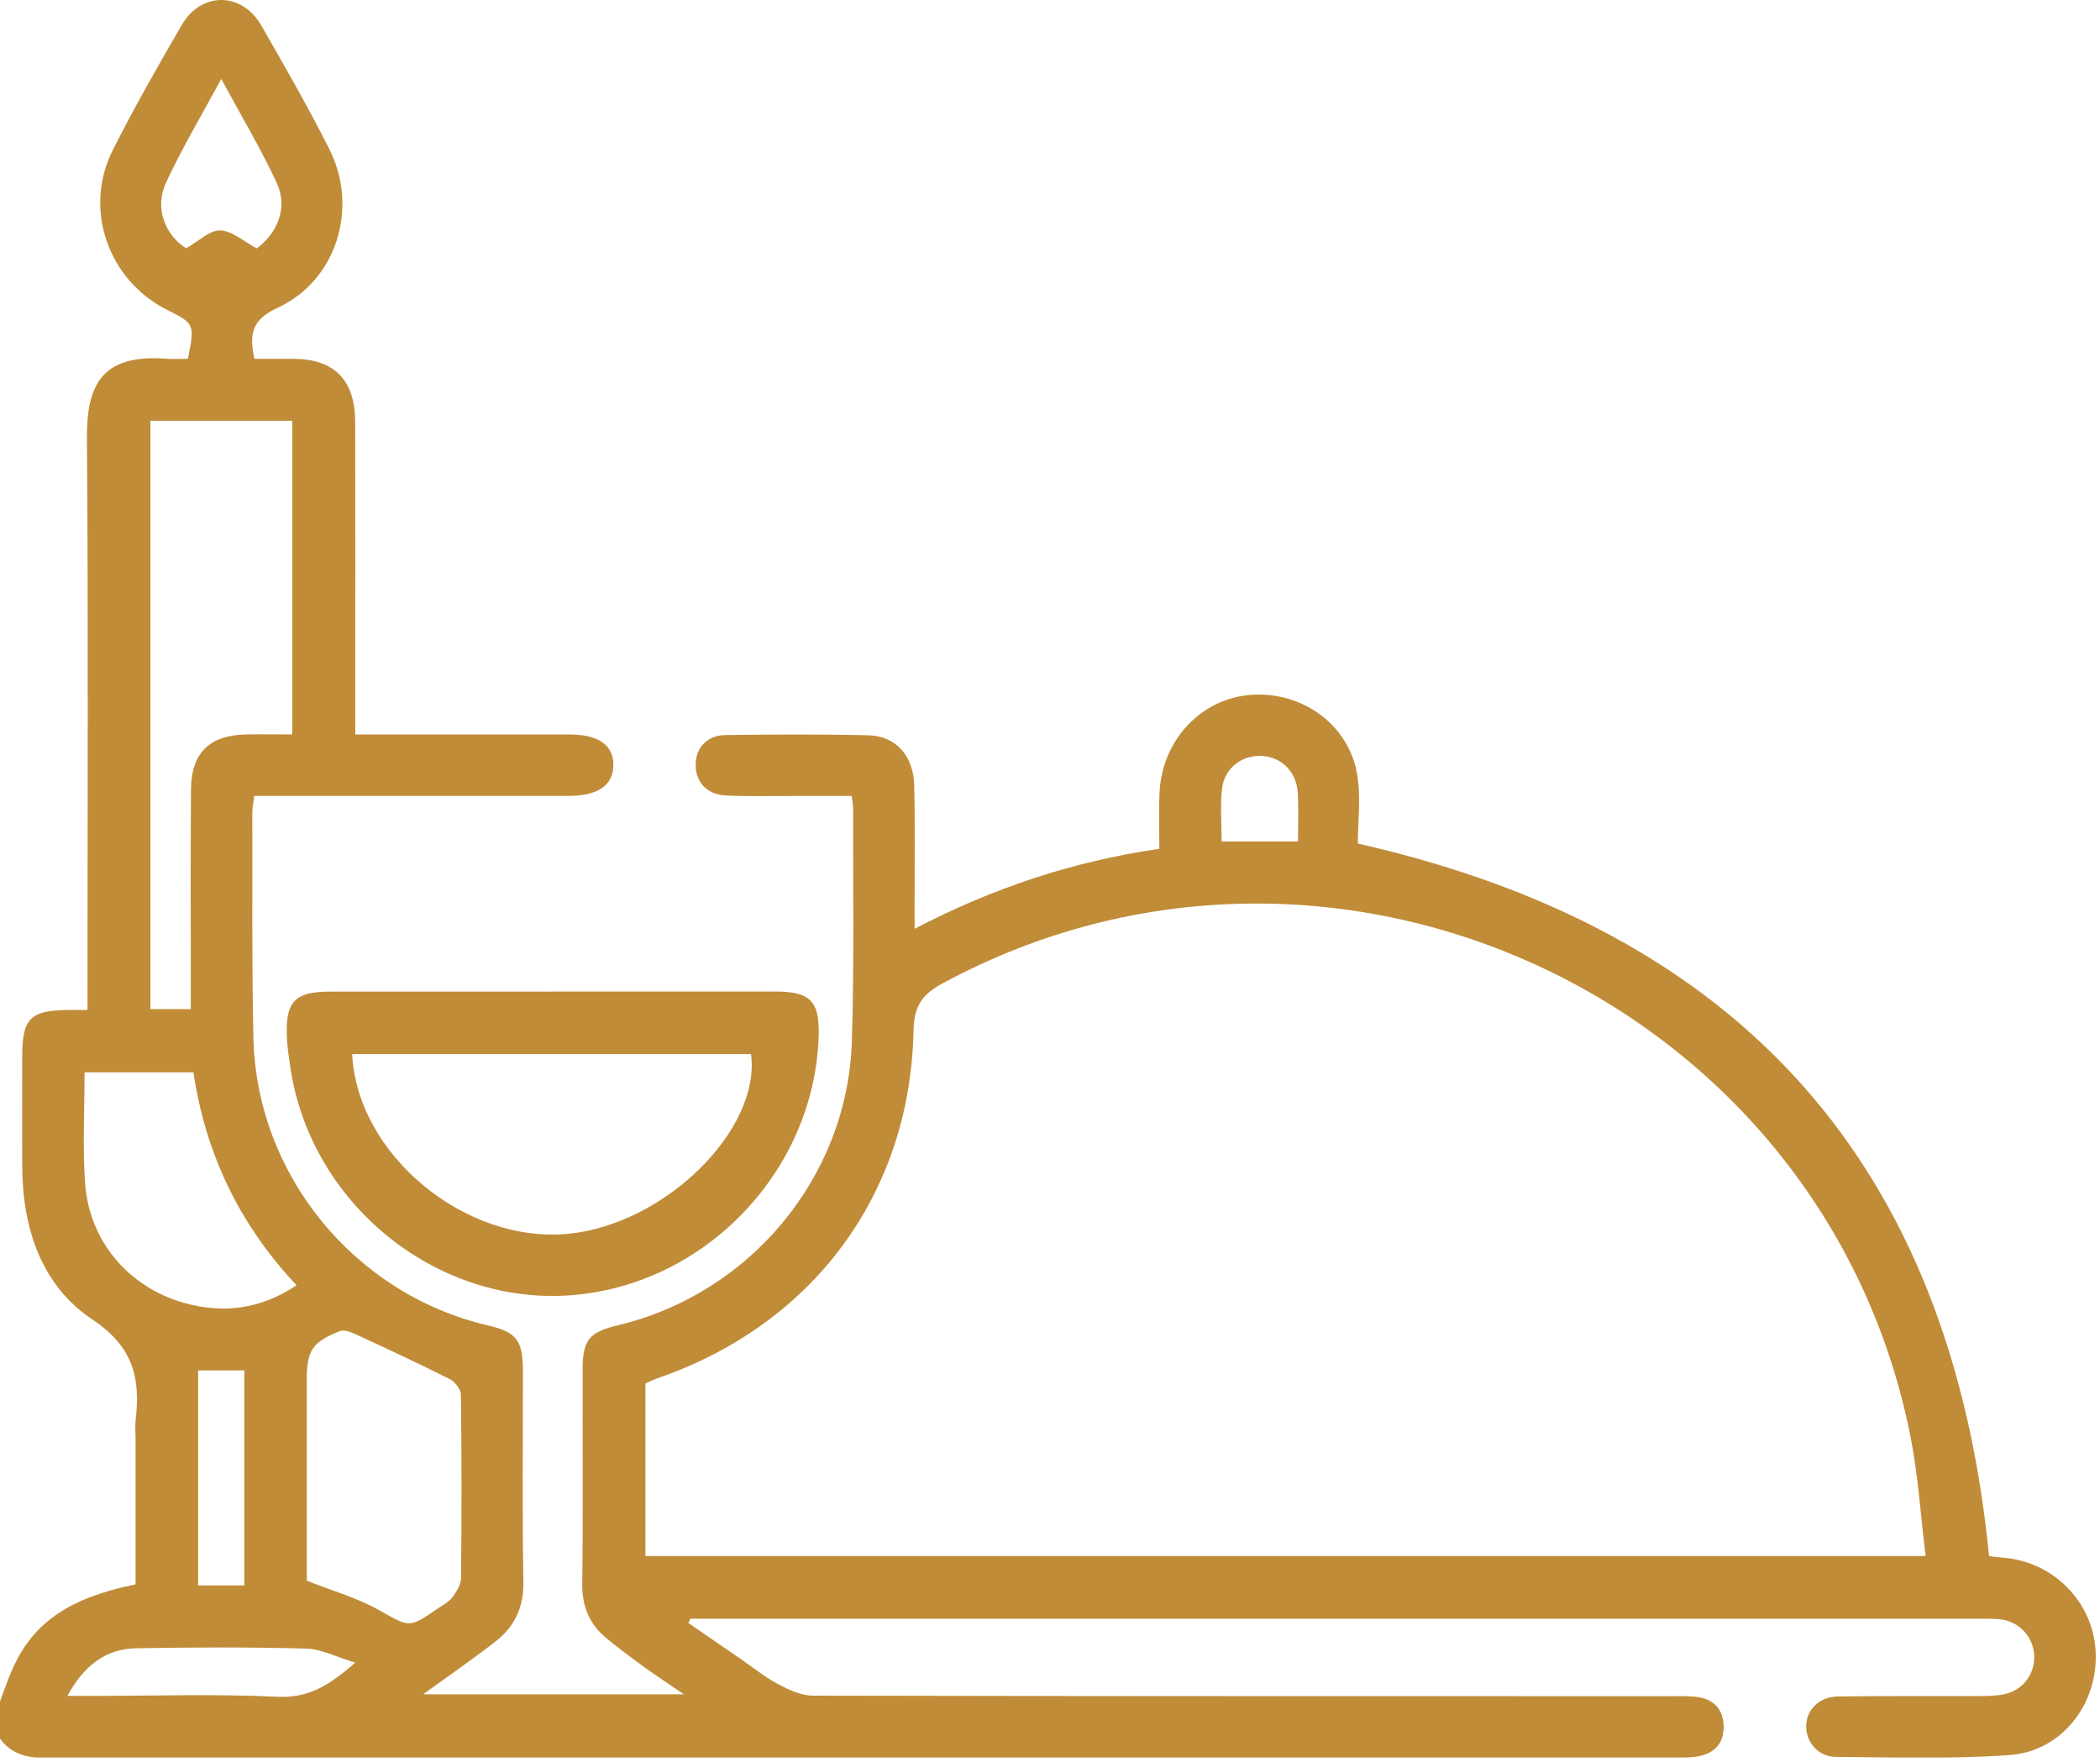
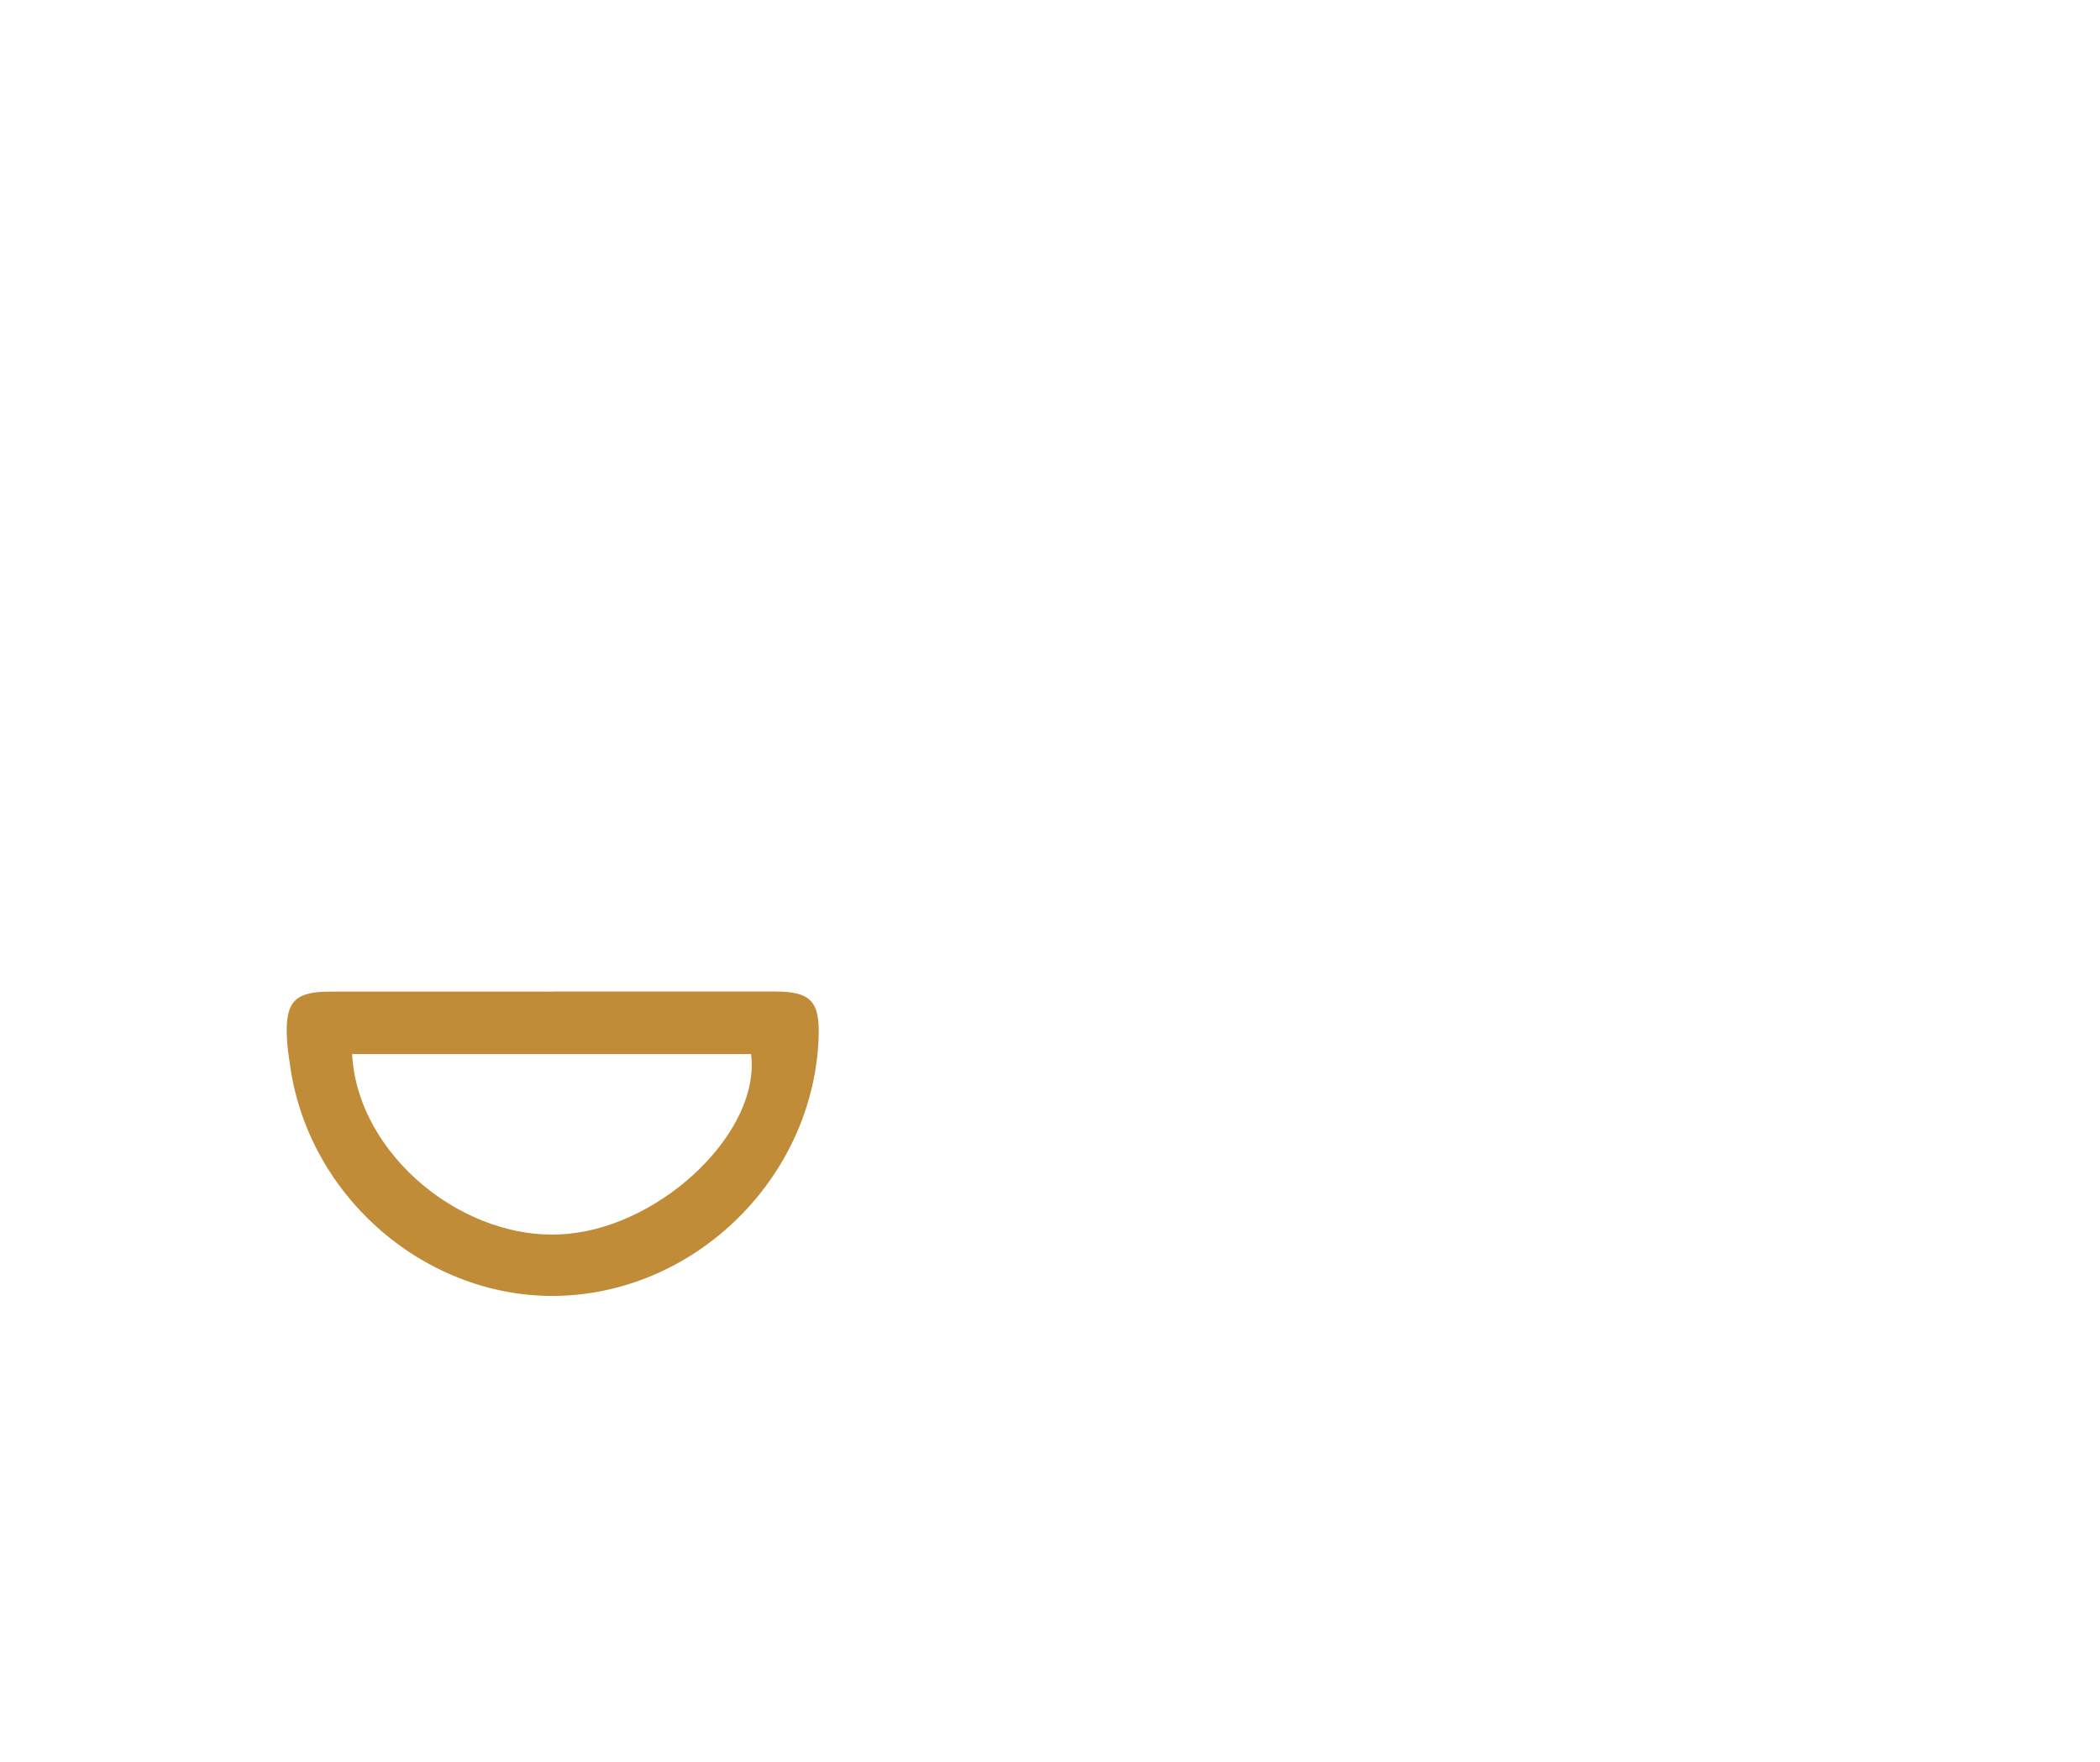
<svg xmlns="http://www.w3.org/2000/svg" width="342" height="287" viewBox="0 0 342 287" fill="none">
  <g clip-path="url(#clip0_44_77)">
-     <path d="M-9.76585e-06 277.13C0.71 275.29 1.32 273.41 2.14 271.62C5.53 264.21 11.31 260.28 22.08 258.07V234.54C22.08 233.43 21.97 232.31 22.1 231.21C22.88 224.45 21.7 219.36 15.1 214.97C6.71 209.39 3.65 200.02 3.62 189.92C3.6 183.92 3.6 177.92 3.62 171.92C3.63 165.89 4.98 164.56 11.13 164.51C12 164.51 12.87 164.51 14.25 164.51C14.25 163 14.25 161.72 14.25 160.44C14.25 130.78 14.39 101.11 14.16 71.45C14.1 63.01 16.29 57.62 27.08 58.43C28.27 58.52 29.47 58.44 30.6 58.44C31.74 52.85 31.67 52.69 27.31 50.53C17.64 45.72 13.51 34.1 18.37 24.44C21.86 17.51 25.72 10.75 29.62 4.04C32.77 -1.38 39.39 -1.33 42.53 4.12C46.36 10.75 50.15 17.41 53.61 24.24C58.46 33.82 54.87 45.66 45.23 50.12C41.05 52.05 40.53 54.34 41.43 58.45C43.51 58.45 45.7 58.44 47.88 58.45C54.43 58.5 57.82 61.9 57.84 68.65C57.89 84.2 57.86 99.76 57.86 115.31C57.86 116.62 57.86 117.93 57.86 119.64C59.4 119.64 60.59 119.64 61.78 119.64C72.11 119.64 82.44 119.64 92.78 119.64C97.51 119.64 99.97 121.41 99.89 124.7C99.81 127.96 97.35 129.64 92.58 129.64C76.91 129.64 61.25 129.64 45.58 129.64C44.26 129.64 42.94 129.64 41.41 129.64C41.28 130.69 41.09 131.53 41.09 132.37C41.12 144.59 41 156.81 41.27 169.03C41.76 191.33 57.69 210.78 79.38 215.87C84.12 216.98 85.15 218.27 85.16 223.27C85.17 234.71 85.03 246.16 85.24 257.6C85.32 261.81 83.81 264.97 80.66 267.41C77 270.25 73.18 272.89 68.91 275.98H111.38C108.82 274.23 106.85 272.95 104.96 271.57C102.81 270 100.65 268.43 98.62 266.72C95.92 264.44 94.77 261.55 94.82 257.91C94.97 246.36 94.86 234.8 94.88 223.25C94.88 218.25 95.89 217.01 100.67 215.86C122.18 210.71 138.03 191.7 138.73 169.66C139.13 157.01 138.9 144.33 138.94 131.67C138.94 131.14 138.82 130.6 138.71 129.65C135.77 129.65 132.92 129.65 130.07 129.65C126.07 129.64 122.06 129.77 118.07 129.56C115.08 129.4 113.28 127.31 113.29 124.59C113.29 121.84 115.14 119.77 118.11 119.73C125.88 119.63 133.67 119.58 141.44 119.77C145.91 119.88 148.78 123.12 148.89 127.96C149.04 134.29 148.94 140.62 148.95 146.96C148.95 148.17 148.95 149.38 148.95 151.29C161.68 144.65 174.7 140.31 188.81 138.26C188.81 135.14 188.7 132.17 188.83 129.2C189.22 120.56 195.58 113.78 203.76 113.18C212.04 112.58 219.66 118.01 221.02 126.13C221.67 129.99 221.13 134.06 221.13 137.4C283.7 151.58 317.69 189.86 323.93 253.47C324.34 253.52 325.29 253.65 326.24 253.73C334.49 254.37 340.99 261.05 341.3 269.22C341.62 277.65 335.75 285.26 327.3 285.87C317.91 286.54 308.43 286.25 299 286.17C296.11 286.15 294.14 283.8 294.15 281.21C294.16 278.49 296.25 276.37 299.39 276.33C307.17 276.23 314.94 276.3 322.72 276.26C324.04 276.26 325.41 276.21 326.68 275.9C329.52 275.2 331.39 272.6 331.29 269.74C331.19 266.75 328.99 264.23 325.99 263.8C324.9 263.64 323.77 263.67 322.66 263.67C253.55 263.67 184.45 263.67 115.34 263.67C114.37 263.67 113.39 263.67 112.42 263.67C112.32 263.9 112.21 264.14 112.11 264.37C114.95 266.32 117.79 268.28 120.64 270.23C122.65 271.61 124.57 273.18 126.71 274.32C128.45 275.24 130.47 276.19 132.37 276.2C179.03 276.3 225.7 276.28 272.36 276.29C273.8 276.29 275.27 276.22 276.68 276.46C279.19 276.87 280.59 278.49 280.7 281.03C280.81 283.56 279.59 285.32 277.12 285.96C275.96 286.26 274.7 286.28 273.49 286.28C184.72 286.29 95.95 286.28 7.18 286.33C4.2 286.33 1.77 285.64 -0.01 283.18C-0.01 281.18 -0.01 279.18 -0.01 277.18L-9.76585e-06 277.13ZM313.6 253.44C312.77 246.73 312.38 240.2 311.11 233.85C296.97 162.92 217.18 125.73 153.48 160.19C150.09 162.02 148.86 163.98 148.78 167.81C148.24 194.44 132.45 215.75 107.08 224.5C106.36 224.75 105.67 225.1 105.11 225.35V253.45H313.59L313.6 253.44ZM24.49 68.54V164.37H31.07C31.07 163.04 31.07 161.85 31.07 160.65C31.07 149.99 31.02 139.33 31.1 128.67C31.14 122.61 34.11 119.74 40.15 119.63C42.65 119.59 45.15 119.63 47.6 119.63V68.54H24.5H24.49ZM49.97 257.47C54.2 259.15 58.16 260.27 61.65 262.22C66.7 265.05 66.55 265.31 71.28 262.01C72.1 261.44 73.07 260.97 73.65 260.2C74.33 259.3 75.07 258.14 75.08 257.09C75.19 247.1 75.19 237.12 75.06 227.13C75.05 226.27 74.06 225.05 73.21 224.62C68.09 222.04 62.88 219.62 57.67 217.22C56.96 216.89 55.96 216.57 55.32 216.83C50.78 218.65 49.96 219.97 49.96 224.91C49.96 229.9 49.96 234.9 49.96 239.89V257.47H49.97ZM13.77 174.67C13.77 180.78 13.44 186.76 13.85 192.68C14.5 202.08 20.87 209.61 29.87 212.19C36.32 214.04 42.41 213.28 48.3 209.35C38.9 199.37 33.47 187.82 31.5 174.67H13.77ZM36.04 12.85C32.74 18.97 29.56 24.26 27 29.84C25.09 34.01 27.02 38.4 30.32 40.44C32.41 39.26 34.18 37.47 35.87 37.53C37.81 37.6 39.68 39.33 41.82 40.46C45.21 37.94 46.93 33.81 45.07 29.8C42.5 24.24 39.32 18.95 36.03 12.85H36.04ZM10.96 276.24H14.94C25.04 276.24 35.16 275.9 45.25 276.38C50.35 276.63 53.74 274.42 57.85 270.82C54.81 269.91 52.35 268.6 49.85 268.53C40.64 268.28 31.42 268.32 22.21 268.48C17.26 268.57 13.73 271.21 10.98 276.23L10.96 276.24ZM39.79 258.24V223.22H32.27V258.24H39.79ZM211.39 137.06C211.39 134.51 211.48 131.9 211.37 129.31C211.22 125.84 208.83 123.37 205.6 123.14C202.36 122.91 199.43 125.04 199.02 128.43C198.69 131.23 198.95 134.1 198.95 137.06H211.39Z" fill="#C08C38" />
    <path d="M90.03 161.51C102.13 161.51 114.23 161.5 126.34 161.51C131.96 161.51 133.48 163.11 133.33 168.66C132.7 190.91 114.49 209.71 92.32 211.02C70.57 212.3 50.55 195.8 47.29 173.9C47.05 172.26 46.79 170.6 46.72 168.95C46.46 163.15 48 161.53 53.73 161.52C65.83 161.5 77.93 161.52 90.04 161.52L90.03 161.51ZM57.35 171.69C58.17 188.15 75.8 202.6 92.56 200.97C108.25 199.44 123.94 184.05 122.31 171.69H57.35Z" fill="#C08C38" />
  </g>
  <defs>
    <clipPath id="clip0_44_77">
      <rect width="341.32" height="286.28" fill="white" />
    </clipPath>
  </defs>
</svg>